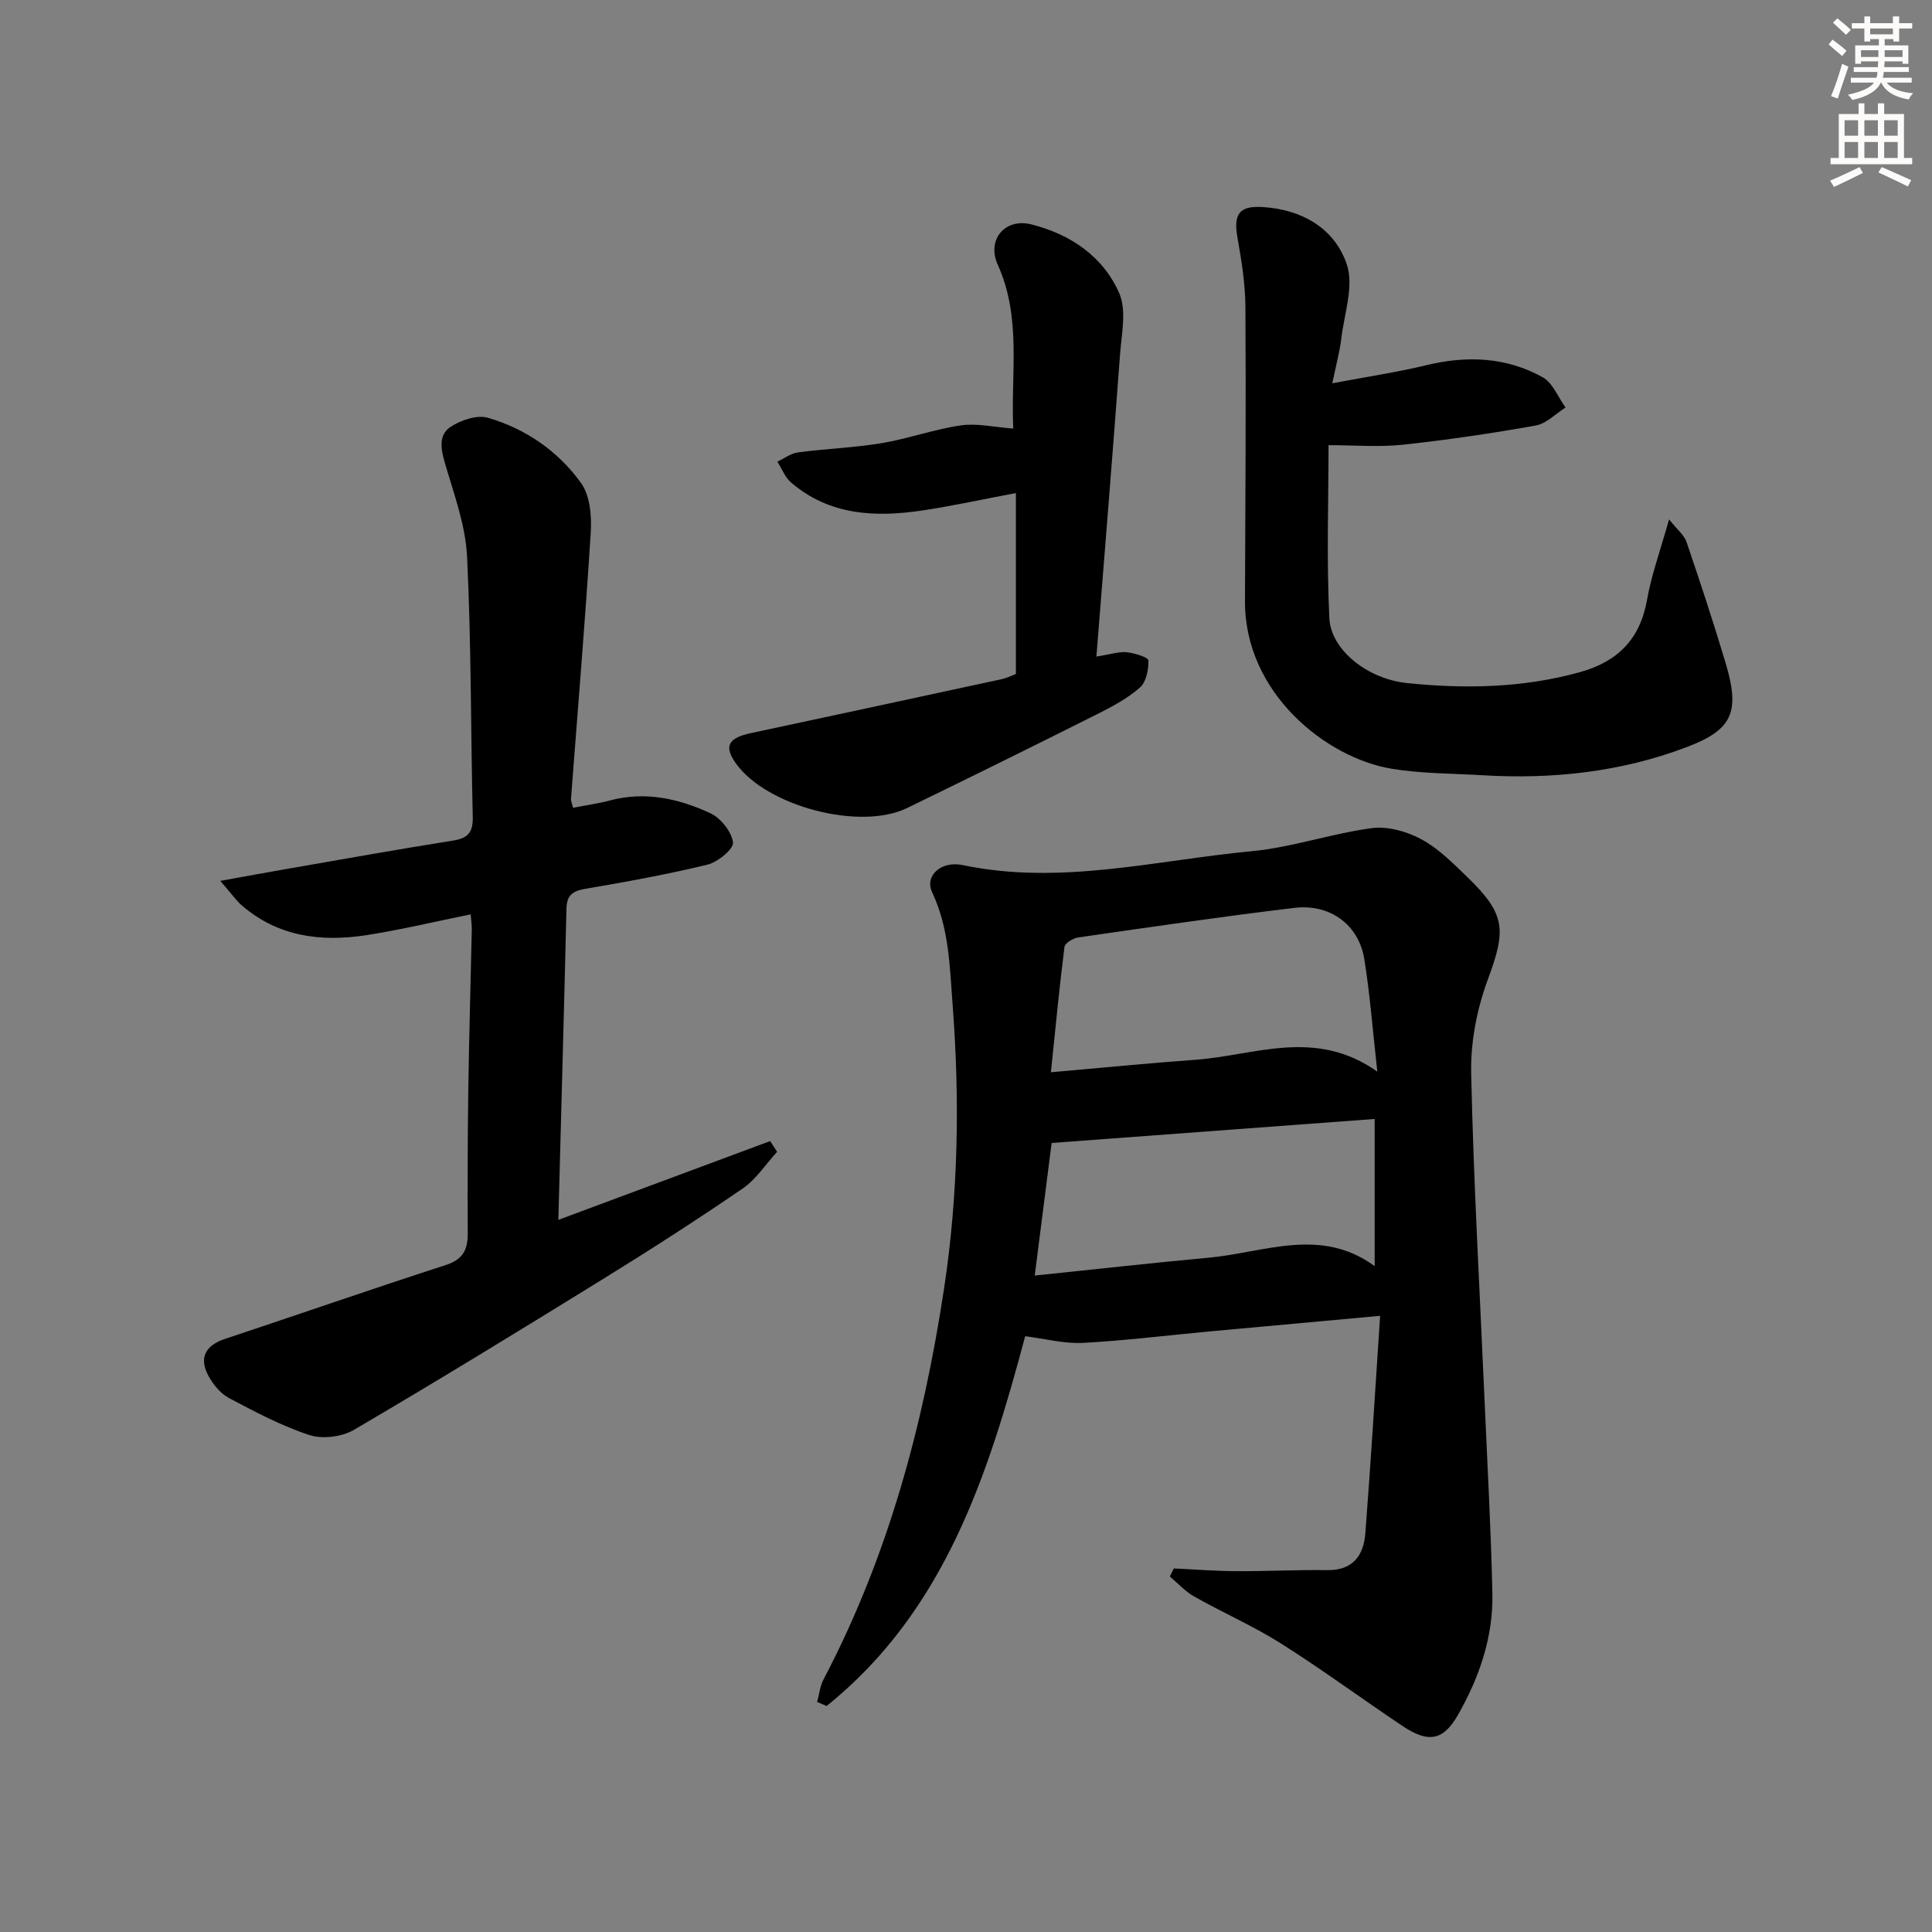
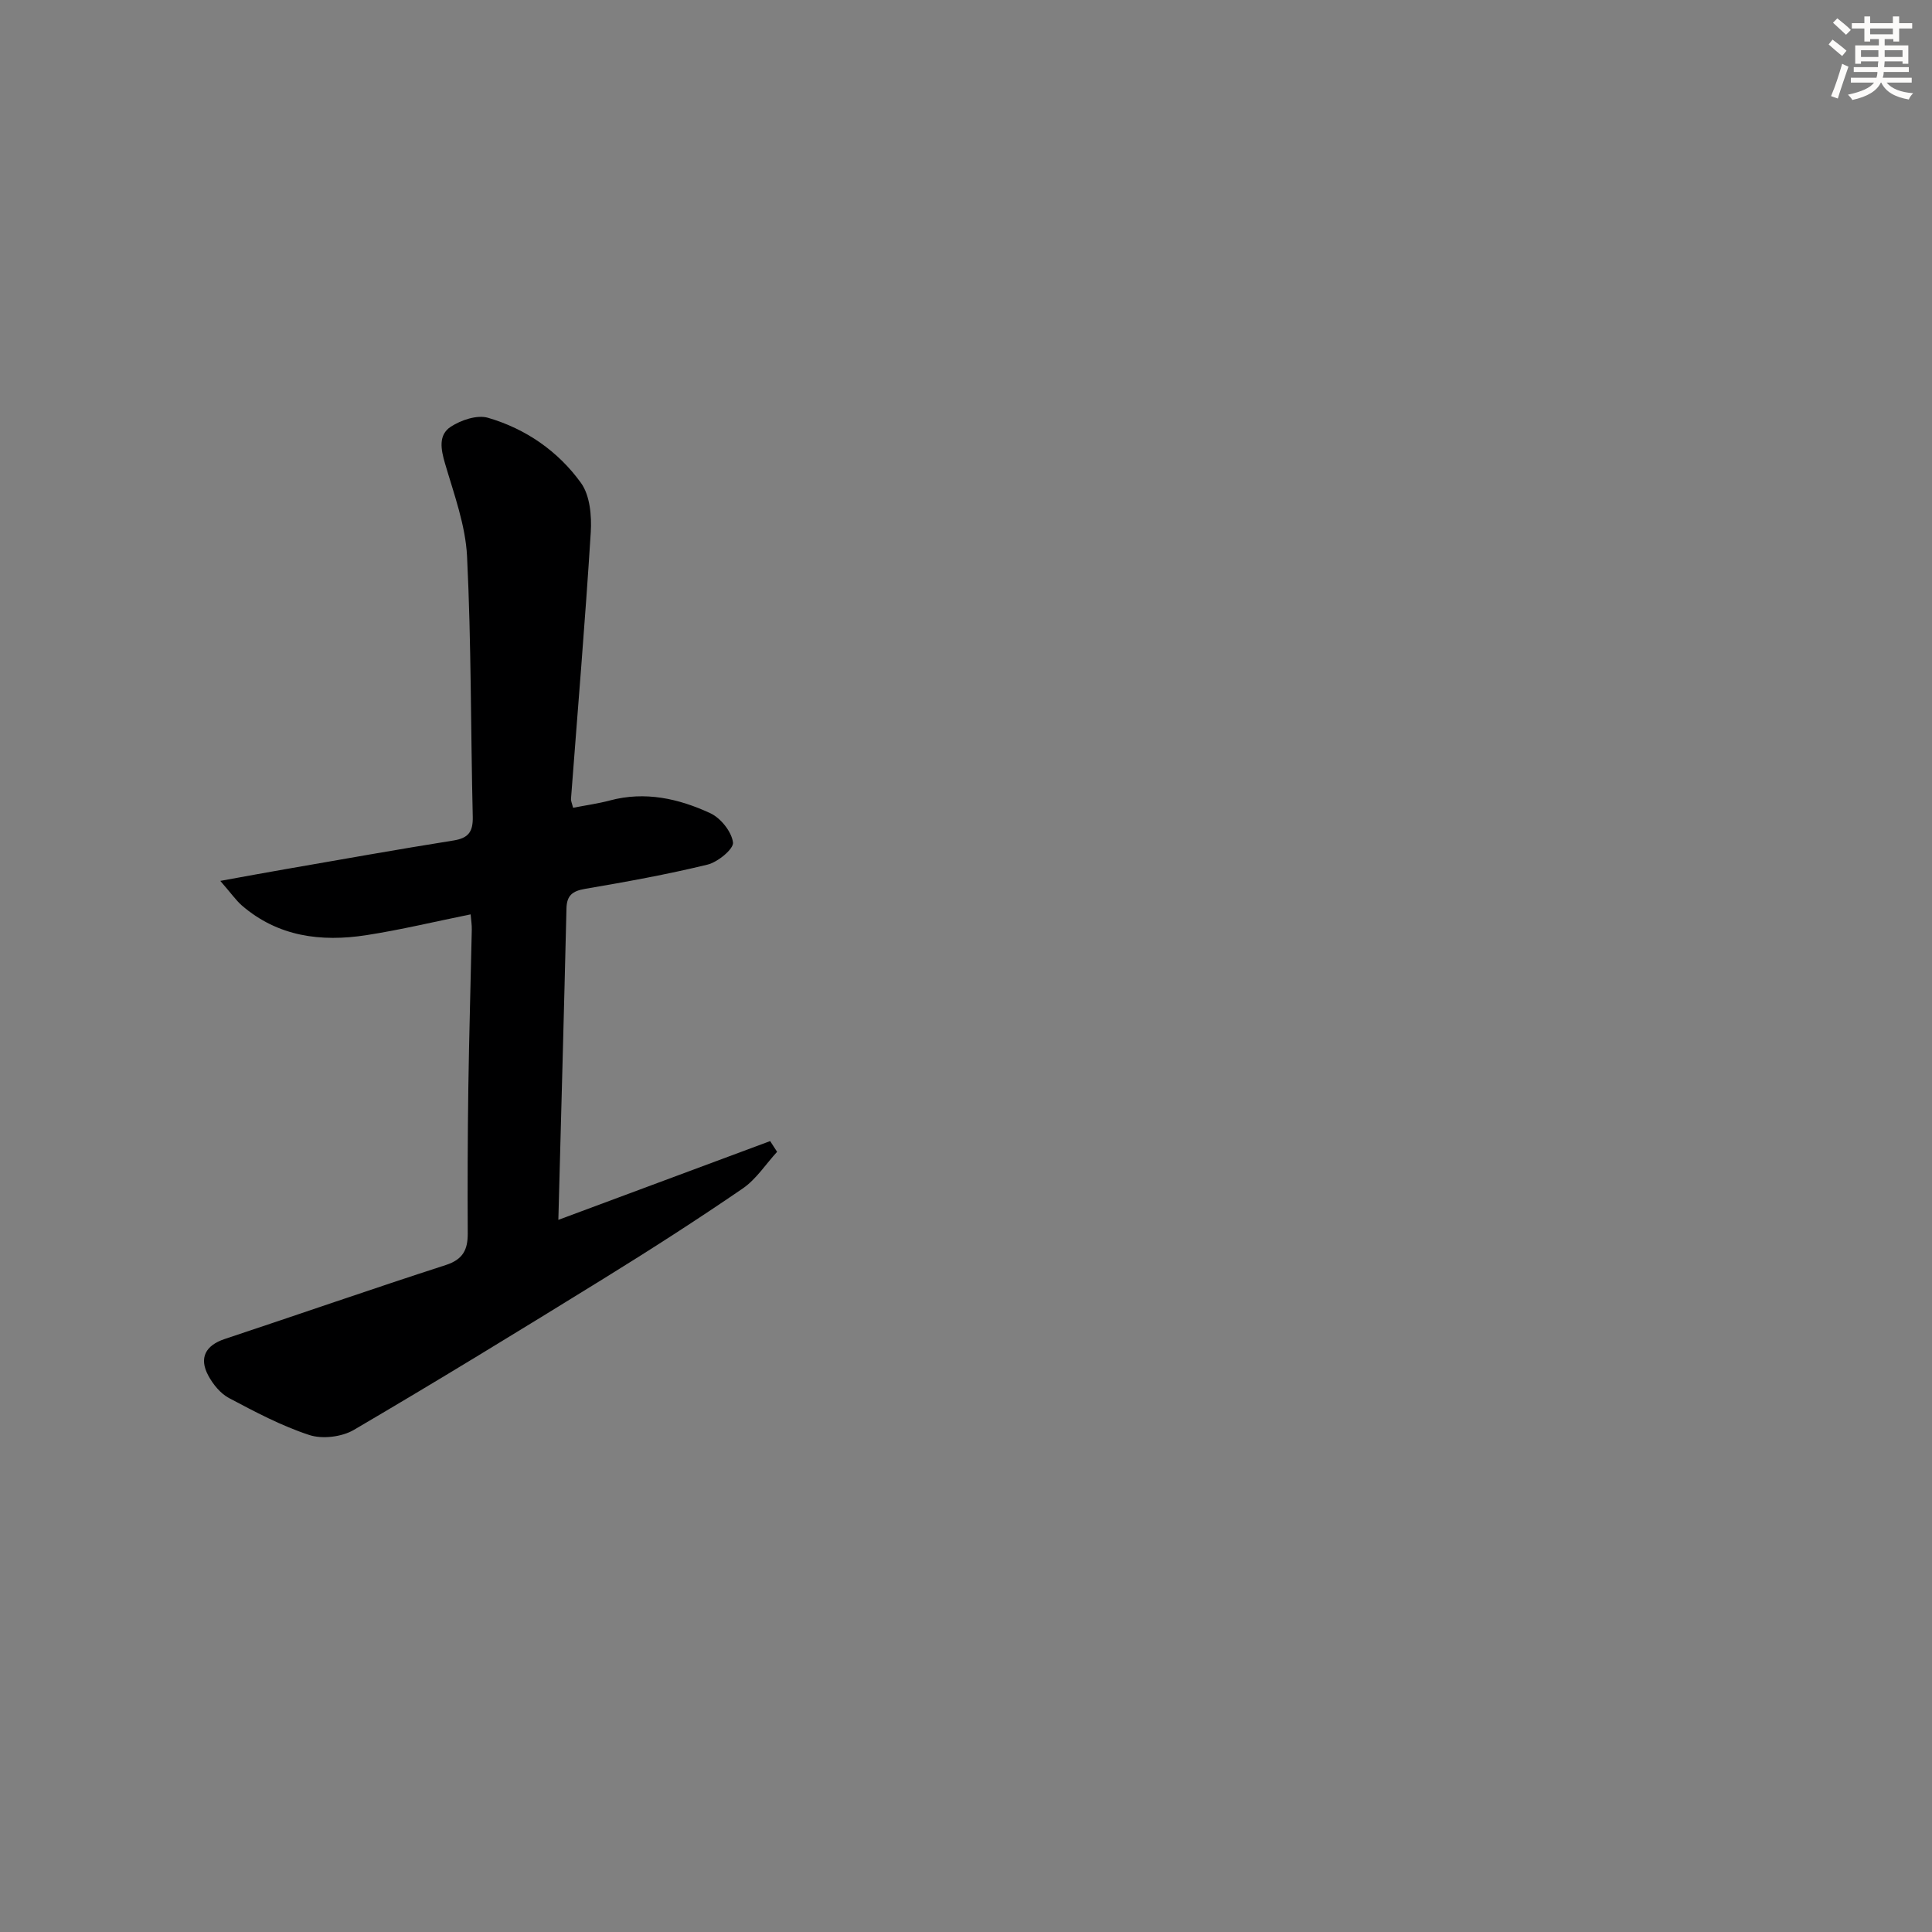
<svg xmlns="http://www.w3.org/2000/svg" enable-background="new 0 0 400 400" viewBox="0 0 400 400">
  <rect x="0" y="0" width="400" height="400" fill="#808080" stroke="none" />
  <g fill="#000001">
-     <path d="m243.03 324.73c4.28.2 8.57.54 12.85.56 6.29.04 12.59-.3 18.88-.21 5.35.08 7.57-3.04 7.92-7.64 1.14-14.71 2.02-29.43 3.06-45.01-12.56 1.15-23.9 2.17-35.24 3.22-8.76.81-17.51 1.91-26.29 2.38-3.84.2-7.75-.85-11.96-1.38-7.59 28.43-16.57 56.83-41.11 76.56-.65-.28-1.31-.56-1.96-.84.43-1.56.59-3.26 1.32-4.66 13.37-25.43 20.69-52.75 24.96-80.94 2.95-19.47 3.27-39.06 1.77-58.73-.61-7.97-.71-15.82-4.24-23.3-1.61-3.41 1.84-6.57 6.33-5.63 20.22 4.24 39.96-1 59.84-2.88 8.35-.79 16.48-3.66 24.82-4.77 3.31-.44 7.27.67 10.28 2.29 3.58 1.93 6.61 5.01 9.59 7.89 7.96 7.72 7.98 10.93 4.17 21.21-2.25 6.08-3.57 12.94-3.43 19.41.5 22.76 1.81 45.51 2.8 68.27.57 13.11 1.31 26.23 1.59 39.35.2 9-2.67 17.34-7.1 25.13-3.02 5.31-6.07 5.98-11.52 2.33-8.42-5.64-16.58-11.66-25.14-17.07-5.75-3.63-12.04-6.38-17.98-9.73-1.87-1.05-3.37-2.75-5.04-4.15.3-.57.56-1.11.83-1.66zm42.13-102.86c-.98-8.72-1.52-16.1-2.71-23.37-1.15-7.02-7.06-11.41-14.41-10.54-14.97 1.79-29.89 3.98-44.82 6.13-1.05.15-2.73 1.17-2.83 1.94-1.07 8.47-1.88 16.97-2.81 25.97 10.74-.94 20.3-1.89 29.87-2.58 12.31-.87 24.79-6.68 37.71 2.45zm-70.93 42.22c12.39-1.28 24.21-2.61 36.05-3.7 11.49-1.06 23.14-6.45 34.33 1.75 0-10.43 0-20.14 0-30.47-22.35 1.66-44.27 3.29-66.88 4.97-1.01 7.95-2.18 17.1-3.5 27.45z" />
    <path d="m45.61 182.38c5.49-.99 9.46-1.74 13.44-2.42 11.6-2.01 23.19-4.09 34.81-5.94 3.11-.49 4.09-1.79 4.02-4.92-.43-17.96-.3-35.95-1.18-53.89-.32-6.48-2.71-12.91-4.56-19.24-.87-2.96-1.42-5.92 1.19-7.62 2.13-1.39 5.46-2.51 7.71-1.85 7.82 2.28 14.52 6.92 19.25 13.49 1.86 2.58 2.23 6.82 2.02 10.23-1.15 18.4-2.7 36.77-4.09 55.15-.04.47.21.96.43 1.87 2.56-.5 5.13-.85 7.61-1.51 7.31-1.96 14.27-.39 20.81 2.64 2.15 1 4.4 3.82 4.69 6.05.17 1.34-3.14 4.07-5.28 4.59-8.37 2.04-16.87 3.57-25.36 5.02-2.61.45-3.78 1.36-3.84 4.07-.5 21.12-1.09 42.24-1.68 64.46 15.2-5.65 29.52-10.98 43.85-16.31.48.74.96 1.48 1.44 2.22-2.35 2.56-4.32 5.67-7.11 7.59-9.46 6.48-19.11 12.68-28.87 18.71-17.12 10.58-34.28 21.09-51.64 31.27-2.49 1.46-6.5 1.95-9.21 1.07-5.78-1.89-11.25-4.8-16.65-7.66-1.77-.94-3.31-2.84-4.29-4.66-1.98-3.69-.53-6.26 3.42-7.57 15.26-5.07 30.46-10.36 45.76-15.31 3.55-1.15 4.56-3.17 4.54-6.55-.05-10-.02-19.99.12-29.99.16-10.98.49-21.96.72-32.93.02-.95-.14-1.91-.24-3.13-7.38 1.49-14.45 3.2-21.62 4.31-9.35 1.44-18.28.32-25.79-6.19-1.19-1.06-2.13-2.42-4.42-5.05z" />
-     <path d="m275.84 79.36c7.49-1.42 13.52-2.31 19.42-3.74 8.4-2.04 16.56-1.72 24.12 2.48 2.1 1.17 3.2 4.13 4.75 6.27-2.05 1.29-3.97 3.34-6.18 3.73-9.14 1.63-18.34 2.99-27.57 3.98-4.87.52-9.83.09-15.32.09 0 11.36-.43 23.63.17 35.84.32 6.52 7.85 12.57 16.12 13.42 11.95 1.22 23.9 1.01 35.66-2.24 7.88-2.17 12.53-6.8 13.99-15 .92-5.17 2.75-10.19 4.56-16.66 1.72 2.16 3.13 3.25 3.61 4.66 2.83 8.32 5.59 16.66 8.1 25.08 3.03 10.18 1.47 13.82-8.18 17.46-13.54 5.11-27.68 6.64-42.1 5.78-6.3-.38-12.67-.33-18.87-1.35-13.52-2.24-30.44-15.64-30.36-34.71.08-20.28.22-40.56.09-60.84-.03-4.76-.78-9.55-1.62-14.25-.89-4.93.22-6.78 5.08-6.5 8.14.47 14.96 4.33 17.52 11.84 1.53 4.49-.51 10.23-1.13 15.39-.29 2.58-1 5.09-1.86 9.27z" />
-     <path d="m227 135.93c3.04-.47 4.71-1.06 6.29-.89 1.61.17 4.45 1.05 4.47 1.69.06 1.9-.45 4.48-1.75 5.62-2.58 2.26-5.74 3.95-8.85 5.51-13.08 6.56-26.21 13.05-39.37 19.44-9.76 4.74-29.08-.37-35.42-9.23-2.53-3.54-1.65-5.27 3.07-6.28 17.34-3.71 34.68-7.44 52.01-11.19.96-.21 1.86-.67 2.88-1.05 0-12.35 0-24.62 0-37.47-6.64 1.25-12.91 2.63-19.25 3.59-9.77 1.47-19.3 1.09-27.31-5.78-1.25-1.08-1.9-2.86-2.83-4.31 1.43-.66 2.8-1.72 4.29-1.92 5.75-.76 11.58-.96 17.29-1.91 5.53-.92 10.89-2.88 16.43-3.68 3.34-.48 6.87.37 10.83.66-.52-11.46 1.77-22.95-3.22-33.96-2.3-5.09 1.46-9.7 6.98-8.31 8.04 2.02 14.84 6.61 18.18 14.23 1.56 3.55.49 8.37.18 12.59-1.52 20.67-3.21 41.32-4.9 62.65z" />
  </g>
  <path d="m378.6 9.2.8-1c.9.7 1.9 1.4 2.9 2.3l-.9 1.1c-1.1-.9-2-1.7-2.8-2.4zm.5 10.7c.9-2.1 1.6-4.3 2.3-6.7.4.2.8.4 1.3.6-.7 2.1-1.5 4.3-2.2 6.6zm.4-15.2.9-.9c1 .8 2 1.6 2.8 2.4l-1 1c-1-.9-1.9-1.8-2.7-2.5zm12.5-1.3h1.2v1.4h2.7v1.1h-2.7v2.7h-1.2v-.5h-1.8v1.3h4.9v3.8h-1.2v-.5h-3.7c0 .4-.1.9-.1 1.2h5.1v1h-5.2c0 .5-.1.9-.2 1.2h6v1h-5.2c1.1 1.3 2.9 2 5.5 2.2-.4.4-.7.8-.9 1.3-2.9-.5-4.8-1.6-5.7-3.5h-.1c-.8 1.7-2.7 2.9-5.9 3.6-.2-.4-.6-.8-.9-1.1 2.8-.6 4.6-1.4 5.4-2.5h-4.8v-1h5.3c.1-.3.2-.7.2-1.2h-4.9v-1h5c0-.4 0-.8.1-1.2h-3.6v.5h-1.2v-3.8h4.9v-1.3h-1.8v.5h-1.2v-2.7h-2.6v-1.1h2.6v-1.4h1.2v1.4h4.7v-1.4zm-6.7 8.4h3.6c0-.4 0-.9 0-1.4h-3.6zm1.9-4.7h4.7v-1.2h-4.7zm6.7 3.3h-3.7v1.4h3.7z" fill="#fcfbfa" />
-   <path d="m384.7 21.4h1.3v2.2h2.8v-2.2h1.3v2.2h4.1v9.1h1.7v1.3h-16.9v-1.3h1.7v-9.1h4.1v-2.2zm.3 13.2.7 1.2c-1.8.9-3.8 1.9-6 2.9-.2-.4-.5-.8-.8-1.3 2.4-1 4.4-2 6.1-2.8zm-3.1-6.5h2.8v-3.2h-2.8zm0 4.6h2.8v-3.3h-2.8zm4.1-4.6h2.8v-3.2h-2.8zm0 4.6h2.8v-3.3h-2.8zm3.6 1.9c2.1.9 4.1 1.8 6.1 2.7l-.7 1.3c-2.2-1.1-4.2-2-6.1-2.9zm3.3-9.7h-2.8v3.2h2.8zm-2.8 7.8h2.8v-3.3h-2.8z" fill="#fcfbfa" />
</svg>